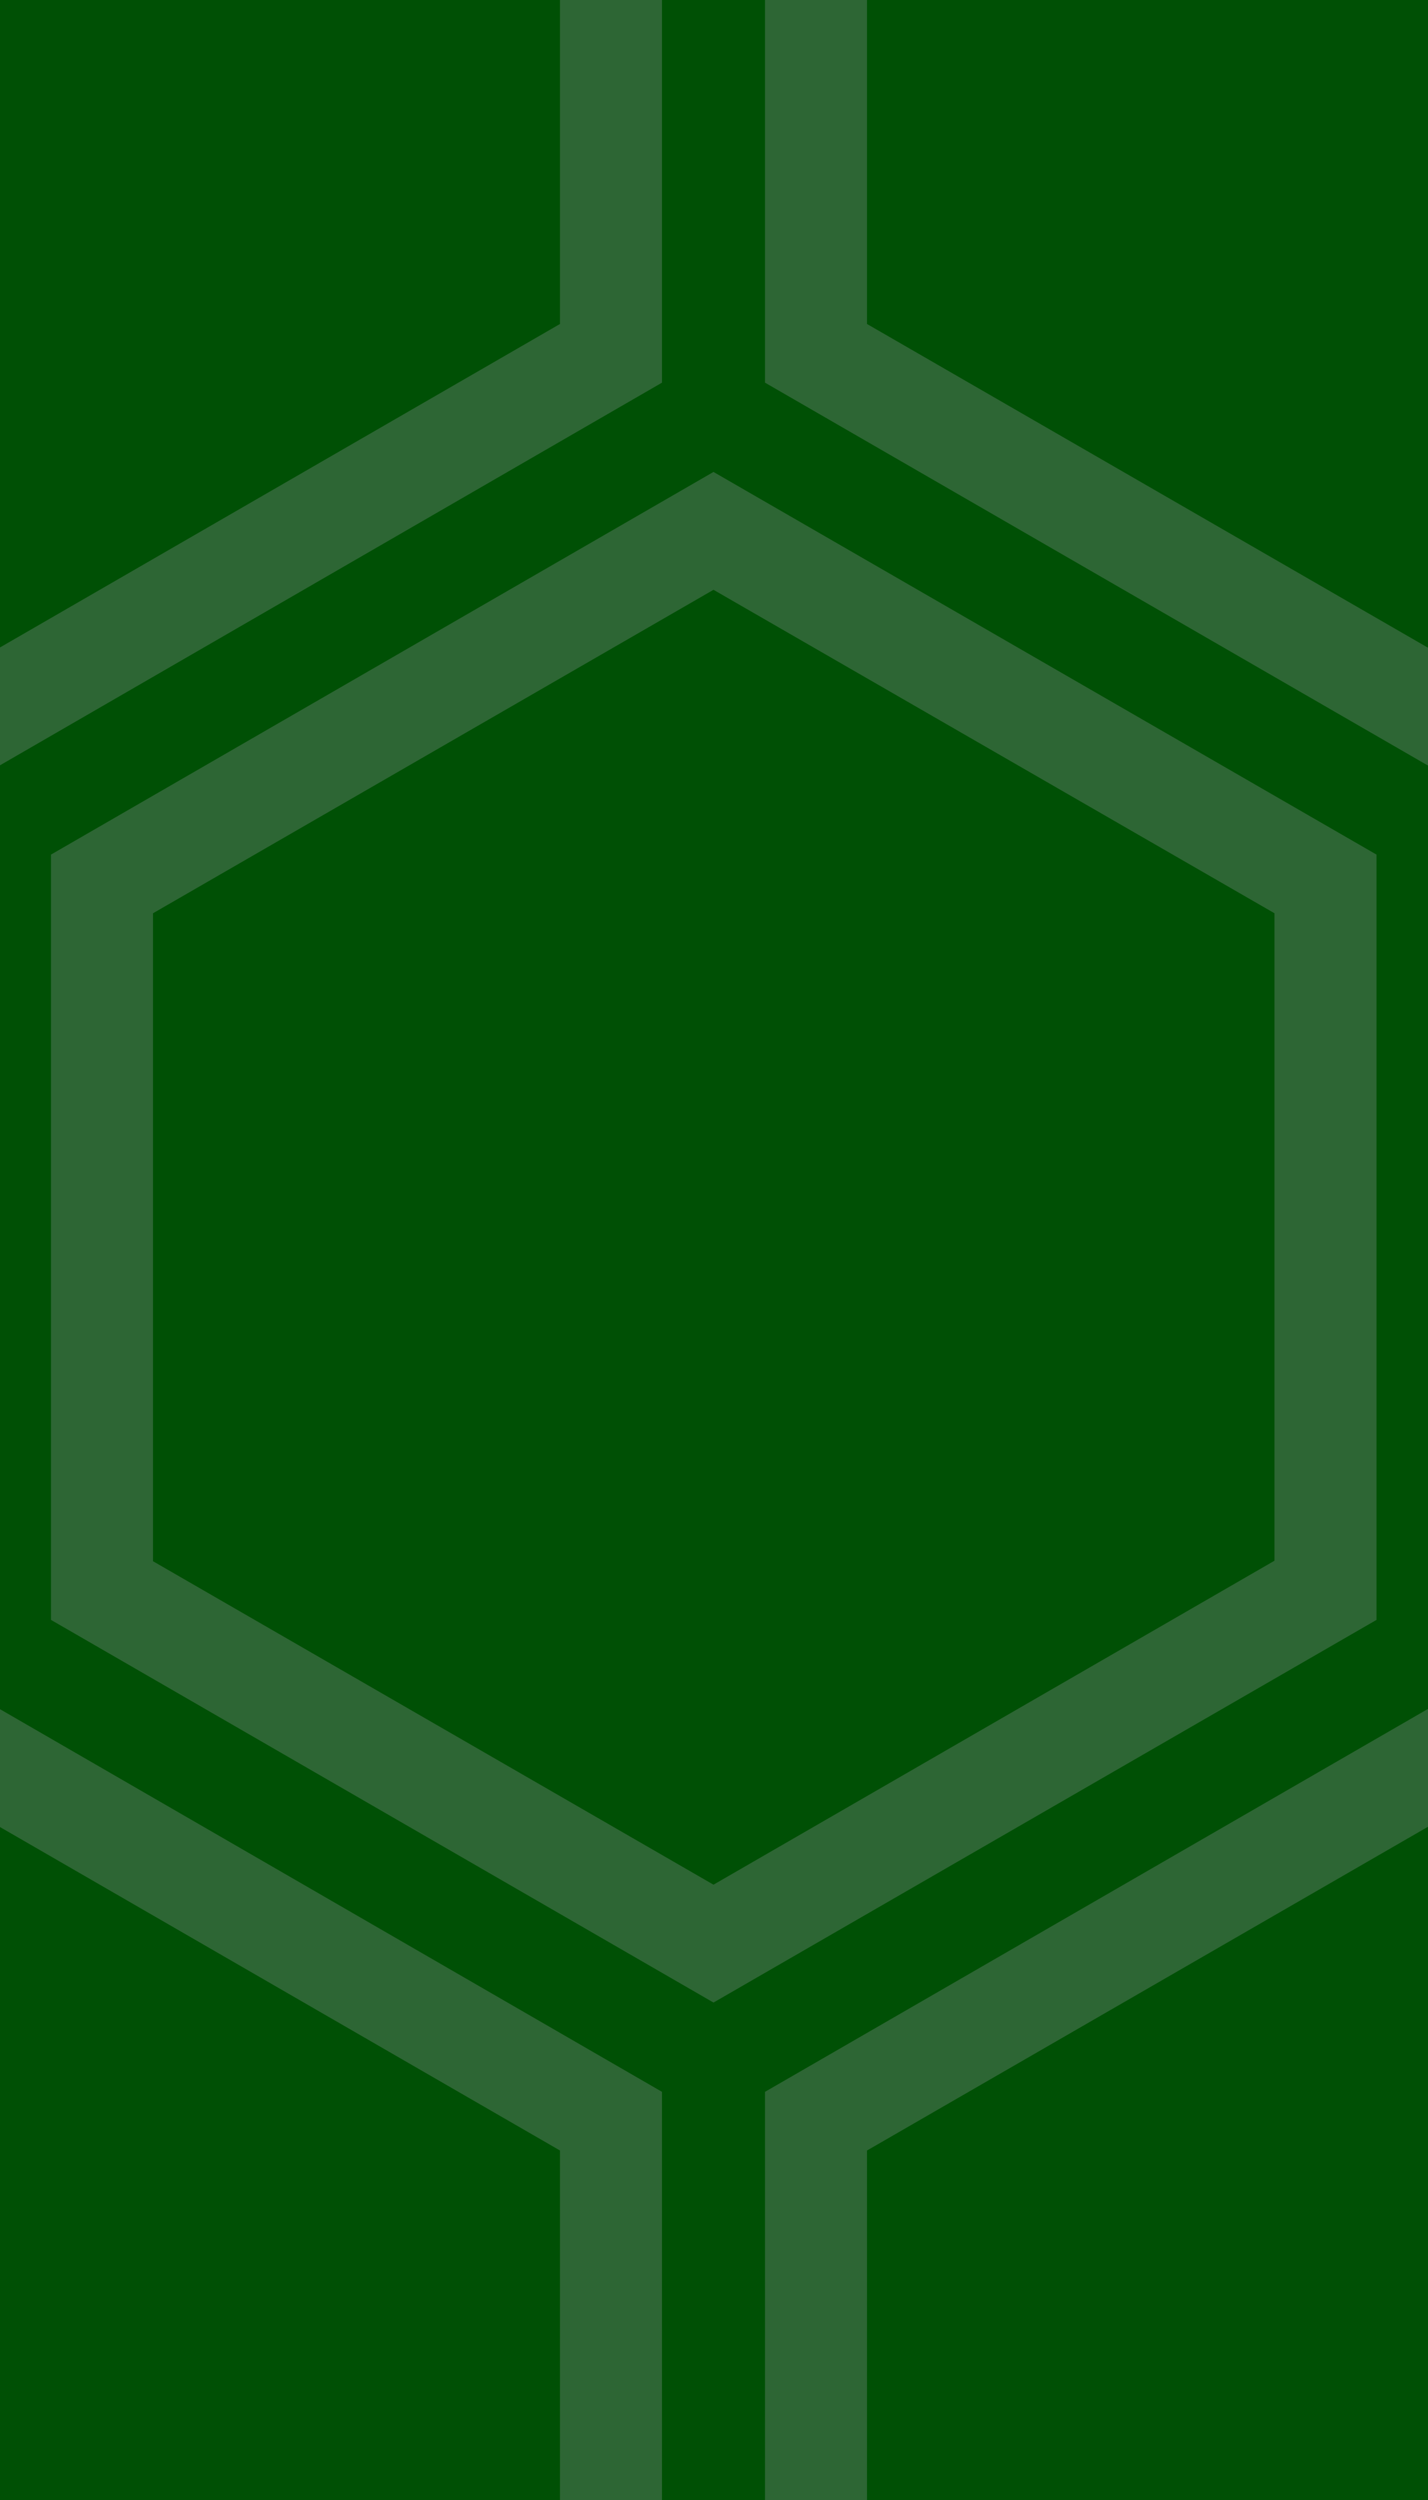
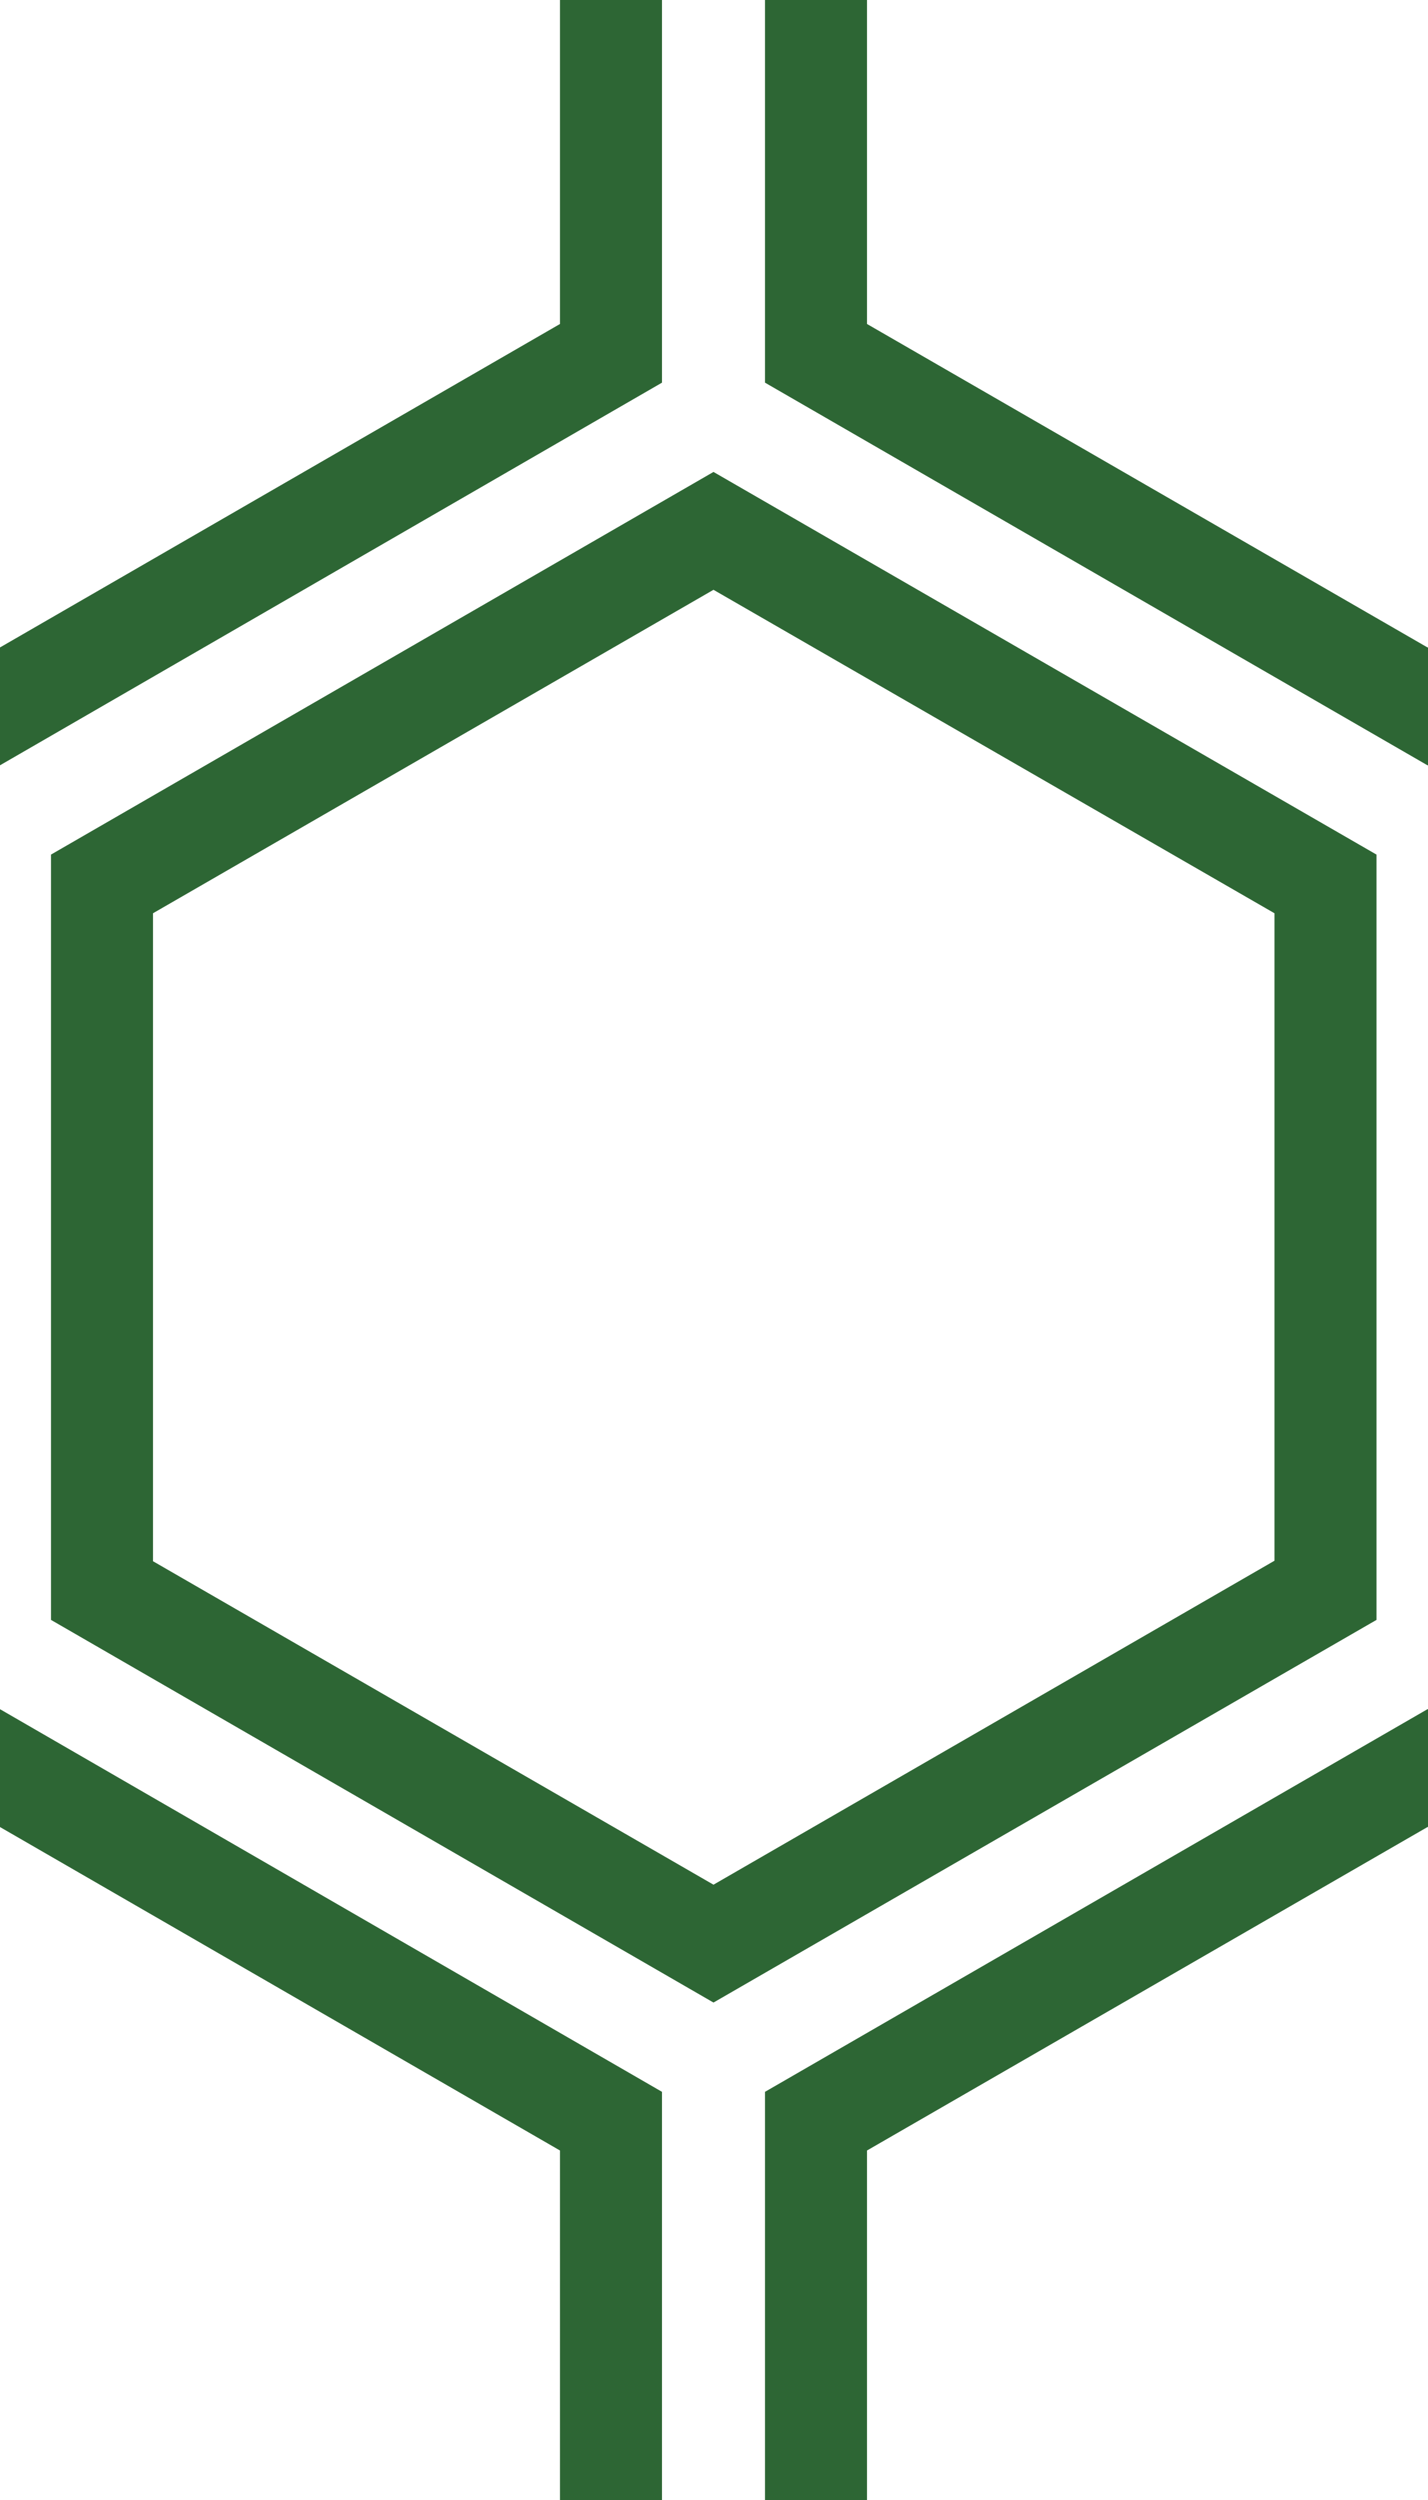
<svg xmlns="http://www.w3.org/2000/svg" xmlns:ns1="http://sodipodi.sourceforge.net/DTD/sodipodi-0.dtd" xmlns:ns2="http://www.inkscape.org/namespaces/inkscape" width="28" height="49" viewBox="0 0 28 49" version="1.1" id="svg9" ns1:docname="bg_hexagons.svg" ns2:version="0.92.3 (2405546, 2018-03-11)">
  <defs id="defs13" />
  <ns1:namedview pagecolor="#ffffff" bordercolor="#666666" borderopacity="1" objecttolerance="10" gridtolerance="10" guidetolerance="10" ns2:pageopacity="0" ns2:pageshadow="2" ns2:window-width="1406" ns2:window-height="480" id="namedview11" showgrid="false" ns2:zoom="4.8163265" ns2:cx="14" ns2:cy="24.5" ns2:window-x="0" ns2:window-y="27" ns2:window-maximized="0" ns2:current-layer="svg9" />
-   <rect x="0" y="0" width="28" height="49" fill="#005005" id="rect2" />
  <path style="fill:#2d6634;fill-rule:nonzero;fill-opacity:1" d="m 13.99,9.25 13,7.5 v 15 l -13,7.5 L 1,31.75 v -15 z M 3,17.9 v 12.7 l 10.99,6.34 11,-6.35 V 17.9 l -11,-6.34 z M 0,15 12.98,7.5 V 0 h -2 V 6.35 L 0,12.69 v 2.3 z M 0,33.5 12.98,41 v 8 h -2 V 42.15 L 0,35.81 v -2.3 z M 15,0 V 7.5 L 27.99,15 H 28 V 12.69 H 27.99 L 17,6.35 V 0 Z m 0,49 V 41 L 27.99,33.5 H 28 v 2.31 H 27.99 L 17,42.15 V 49 Z" id="path4" ns2:connector-curvature="0" />
</svg>